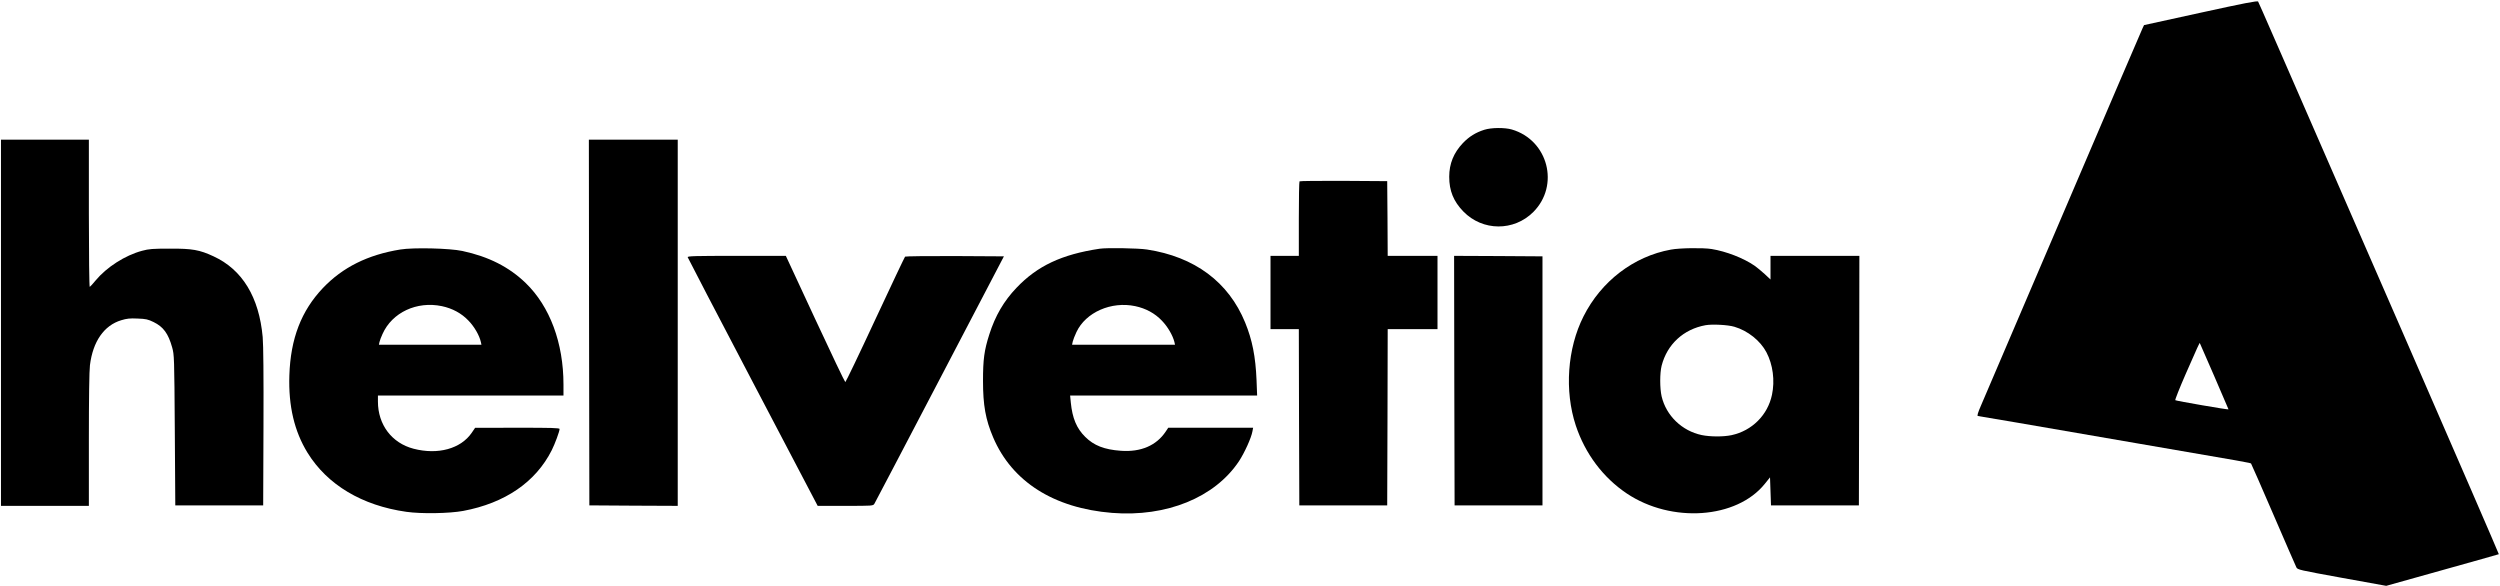
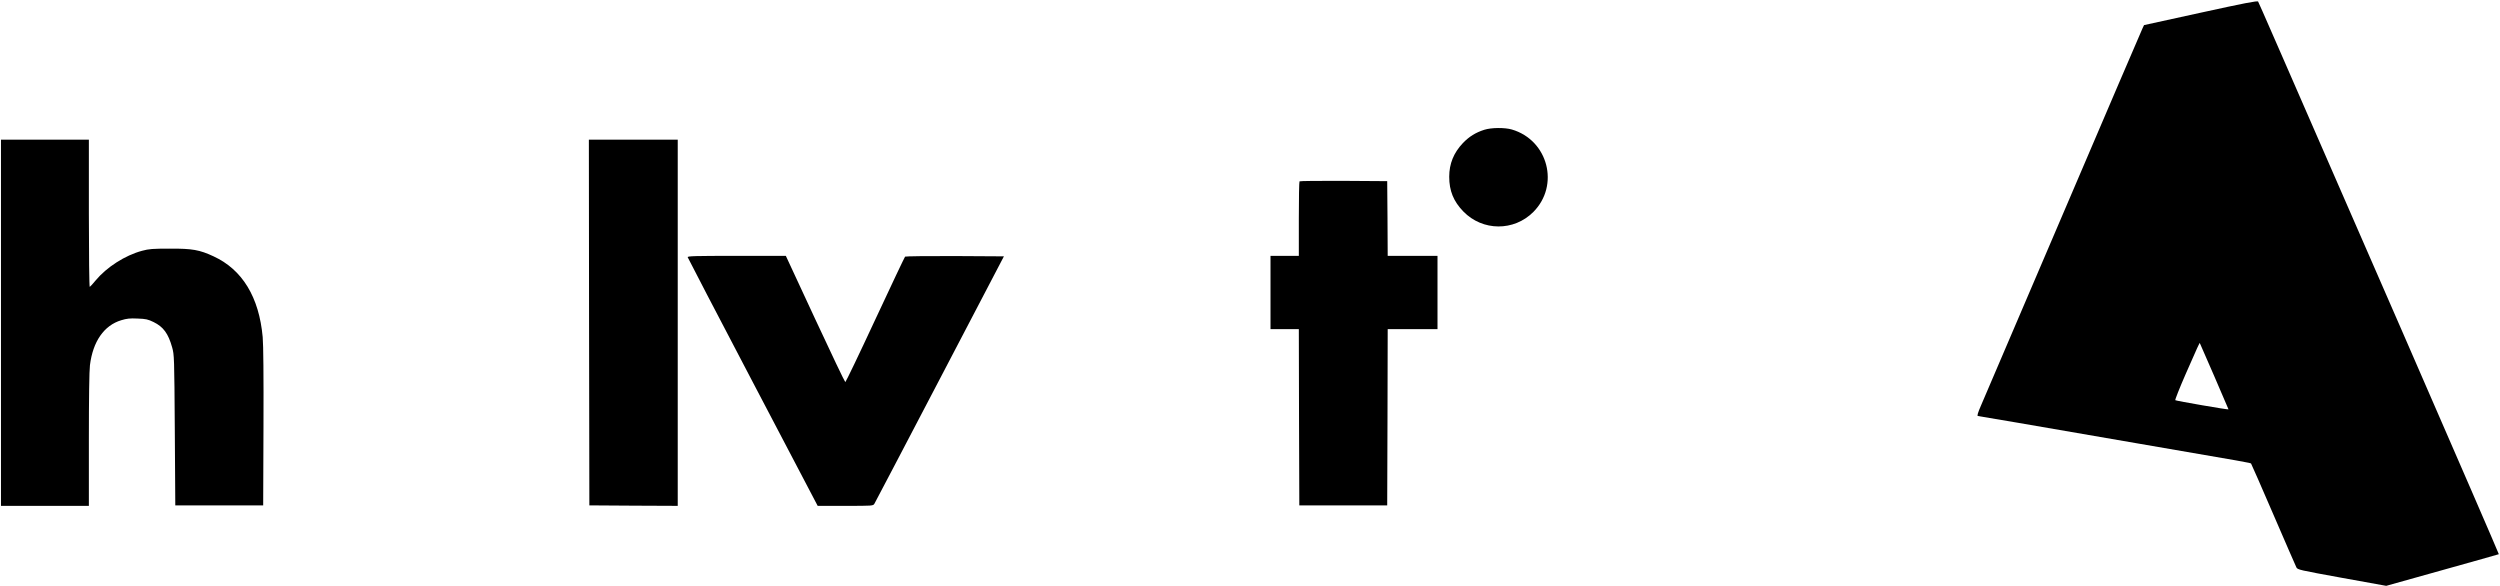
<svg xmlns="http://www.w3.org/2000/svg" version="1.0" width="2560pt" height="600pt" viewBox="0 0 2560 600" preserveAspectRatio="xMidYMid meet">
  <g transform="translate(0,600) scale(0.1,-0.1)" fill="#000000" stroke="none">
    <path d="M22535 5870 l-580 -127 -16 -34 c-9 -19 -376 -873 -814 -1899 -439 -1026 -815 -1905 -836 -1954 -36 -82 -46 -116 -35 -116 3 0 186 -31 408 -69 222 -39 772 -133 1223 -211 1137 -195 1158 -199 1166 -207 4 -5 107 -240 229 -523 122 -283 228 -526 235 -540 12 -24 32 -28 466 -107 l454 -82 575 161 c316 88 577 162 578 163 2 2 -446 1035 -996 2297 -1334 3058 -1460 3347 -1469 3362 -6 10 -141 -16 -588 -114z m139 -3722 c80 -186 146 -339 146 -340 0 -6 -538 87 -545 94 -4 4 43 123 105 265 125 285 143 324 146 320 1 -1 68 -154 148 -339z" />
    <path d="M15199 4671 c-88 -28 -154 -69 -218 -135 -95 -100 -141 -212 -141 -346 0 -144 44 -252 145 -356 197 -202 517 -204 716 -5 272 273 152 736 -220 845 -73 21 -210 20 -282 -3z" />
    <path d="M10 2695 l0 -1875 450 0 450 0 0 678 c0 416 4 710 11 762 30 243 144 408 321 461 56 17 88 21 167 17 86 -3 106 -8 164 -36 100 -49 150 -117 190 -260 21 -75 22 -96 27 -847 l5 -770 450 0 450 0 3 800 c2 530 -1 842 -8 923 -37 409 -208 691 -503 827 -144 67 -218 80 -447 79 -179 0 -215 -3 -285 -22 -175 -47 -363 -168 -476 -304 -28 -35 -56 -64 -60 -66 -5 -2 -9 335 -9 752 l0 756 -450 0 -450 0 0 -1875z" />
    <path d="M6032 2698 l3 -1873 453 -3 452 -2 0 1875 0 1875 -455 0 -455 0 2 -1872z" />
    <path d="M13307 4143 c-4 -3 -7 -177 -7 -385 l0 -378 -145 0 -145 0 0 -375 0 -375 145 0 145 0 2 -902 3 -903 450 0 450 0 3 903 2 902 255 0 255 0 0 375 0 375 -255 0 -255 0 -2 383 -3 382 -446 3 c-245 1 -449 -1 -452 -5z" />
-     <path d="M4099 3445 c-333 -54 -590 -182 -792 -394 -222 -234 -332 -518 -344 -896 -10 -313 51 -571 186 -791 203 -329 559 -541 1012 -605 152 -22 441 -17 581 9 429 80 744 296 908 622 33 66 80 193 80 217 0 11 -80 13 -432 13 l-433 -1 -34 -50 c-112 -164 -346 -229 -596 -164 -223 58 -365 246 -365 483 l0 62 950 0 950 0 0 113 c0 425 -139 799 -387 1039 -170 164 -378 270 -648 328 -130 28 -501 37 -636 15z m426 -580 c108 -23 201 -73 273 -149 60 -62 111 -151 126 -218 l6 -28 -525 0 -525 0 6 28 c3 15 17 52 31 82 98 220 351 339 608 285z" />
-     <path d="M11260 3453 c-388 -58 -638 -176 -851 -400 -129 -135 -218 -287 -278 -476 -53 -165 -65 -259 -65 -477 0 -249 26 -396 104 -579 193 -453 621 -725 1218 -773 557 -44 1051 157 1299 529 57 87 126 238 138 306 l7 37 -435 0 -434 0 -26 -39 c-95 -143 -255 -212 -459 -197 -170 12 -277 54 -366 143 -88 87 -131 191 -147 351 l-7 72 958 0 957 0 -6 157 c-10 242 -44 413 -117 591 -170 415 -518 673 -1005 747 -91 14 -414 19 -485 8z m365 -588 c108 -23 201 -73 273 -149 59 -61 111 -150 128 -218 l6 -28 -527 0 -527 0 7 33 c4 17 21 61 38 97 95 202 356 317 602 265z" />
-     <path d="M17110 3444 c-381 -69 -714 -324 -895 -684 -166 -329 -196 -762 -79 -1117 96 -289 279 -533 522 -696 458 -307 1126 -260 1414 99 l53 66 5 -144 5 -143 450 0 450 0 3 1278 2 1277 -455 0 -455 0 0 -121 0 -121 -60 56 c-33 30 -80 69 -103 85 -113 78 -291 147 -440 171 -86 14 -327 11 -417 -6z m650 -790 c137 -40 266 -143 328 -261 67 -127 88 -290 57 -436 -44 -208 -205 -368 -414 -413 -86 -18 -218 -17 -306 1 -202 43 -363 198 -410 396 -19 83 -19 238 0 314 56 219 224 374 450 415 69 12 229 4 295 -16z" />
    <path d="M7042 3366 c2 -8 302 -584 667 -1280 l664 -1266 283 0 c283 0 284 0 298 22 8 13 309 588 670 1278 l656 1255 -502 3 c-276 1 -506 -2 -510 -6 -5 -5 -143 -296 -307 -648 -163 -351 -301 -638 -305 -637 -5 1 -144 292 -309 647 l-300 646 -504 0 c-428 0 -504 -2 -501 -14z" />
-     <path d="M14892 2103 l3 -1278 450 0 450 0 0 1275 0 1275 -453 3 -452 2 2 -1277z" />
  </g>
</svg>